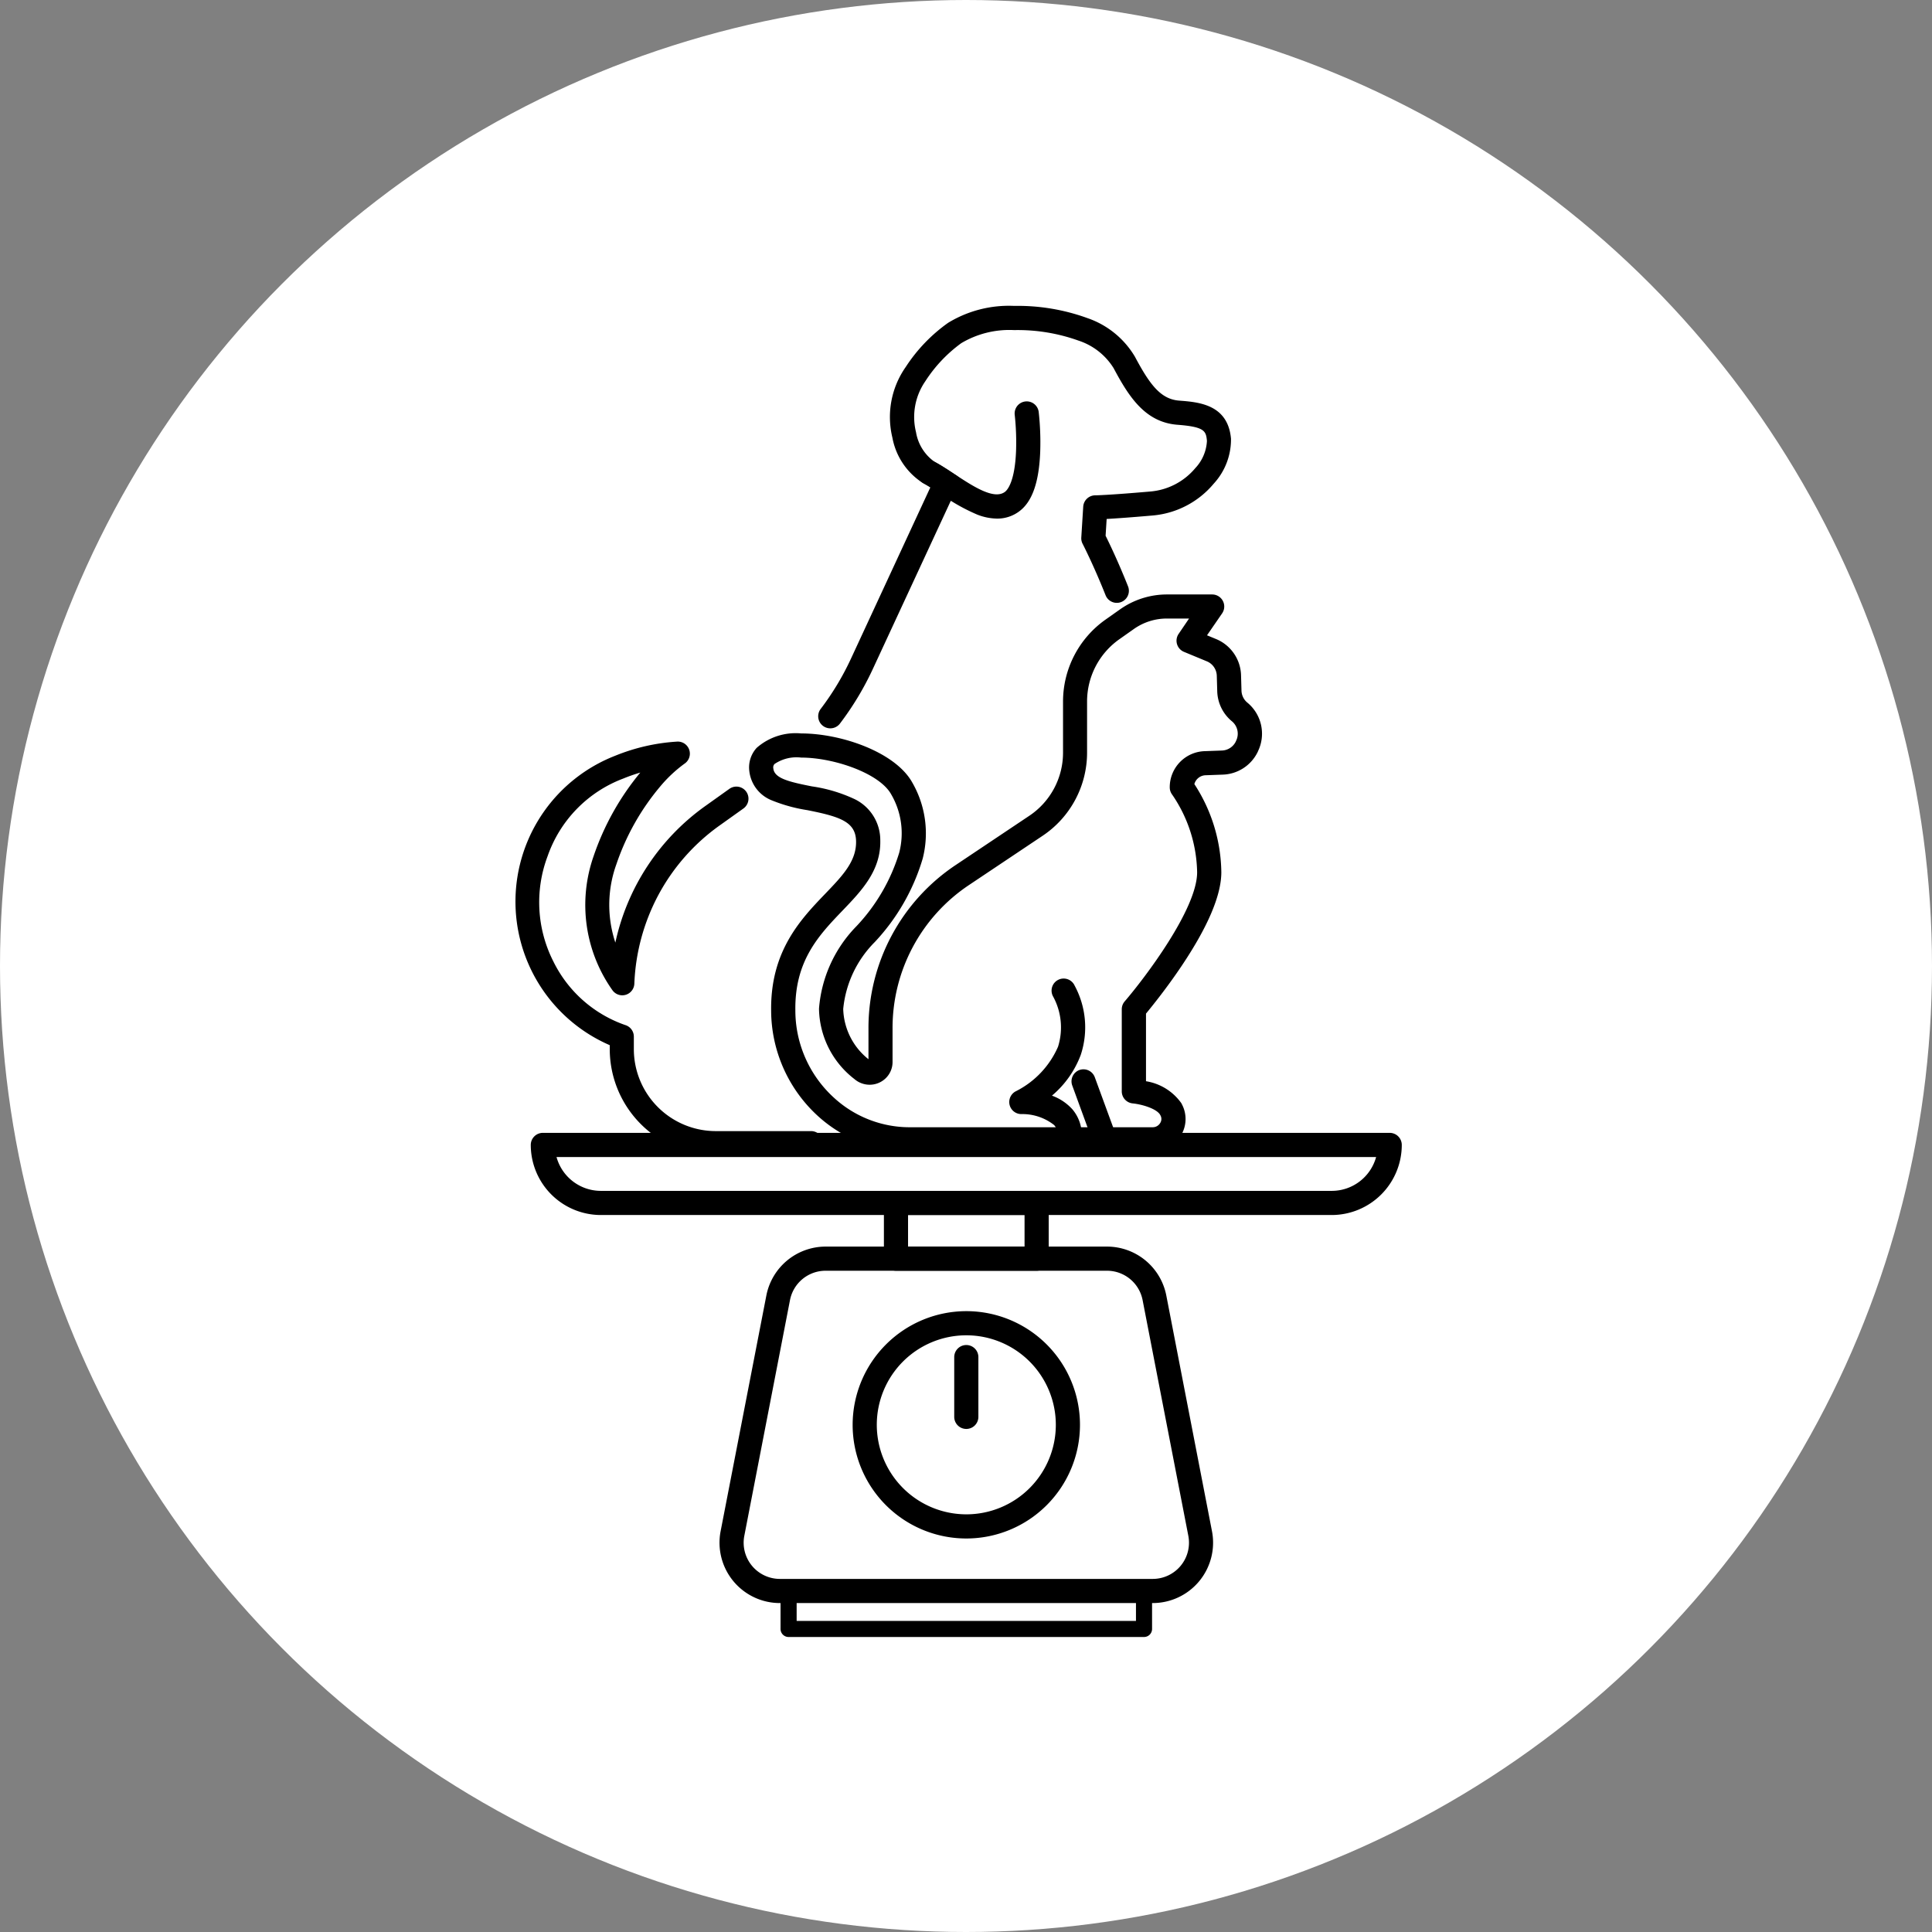
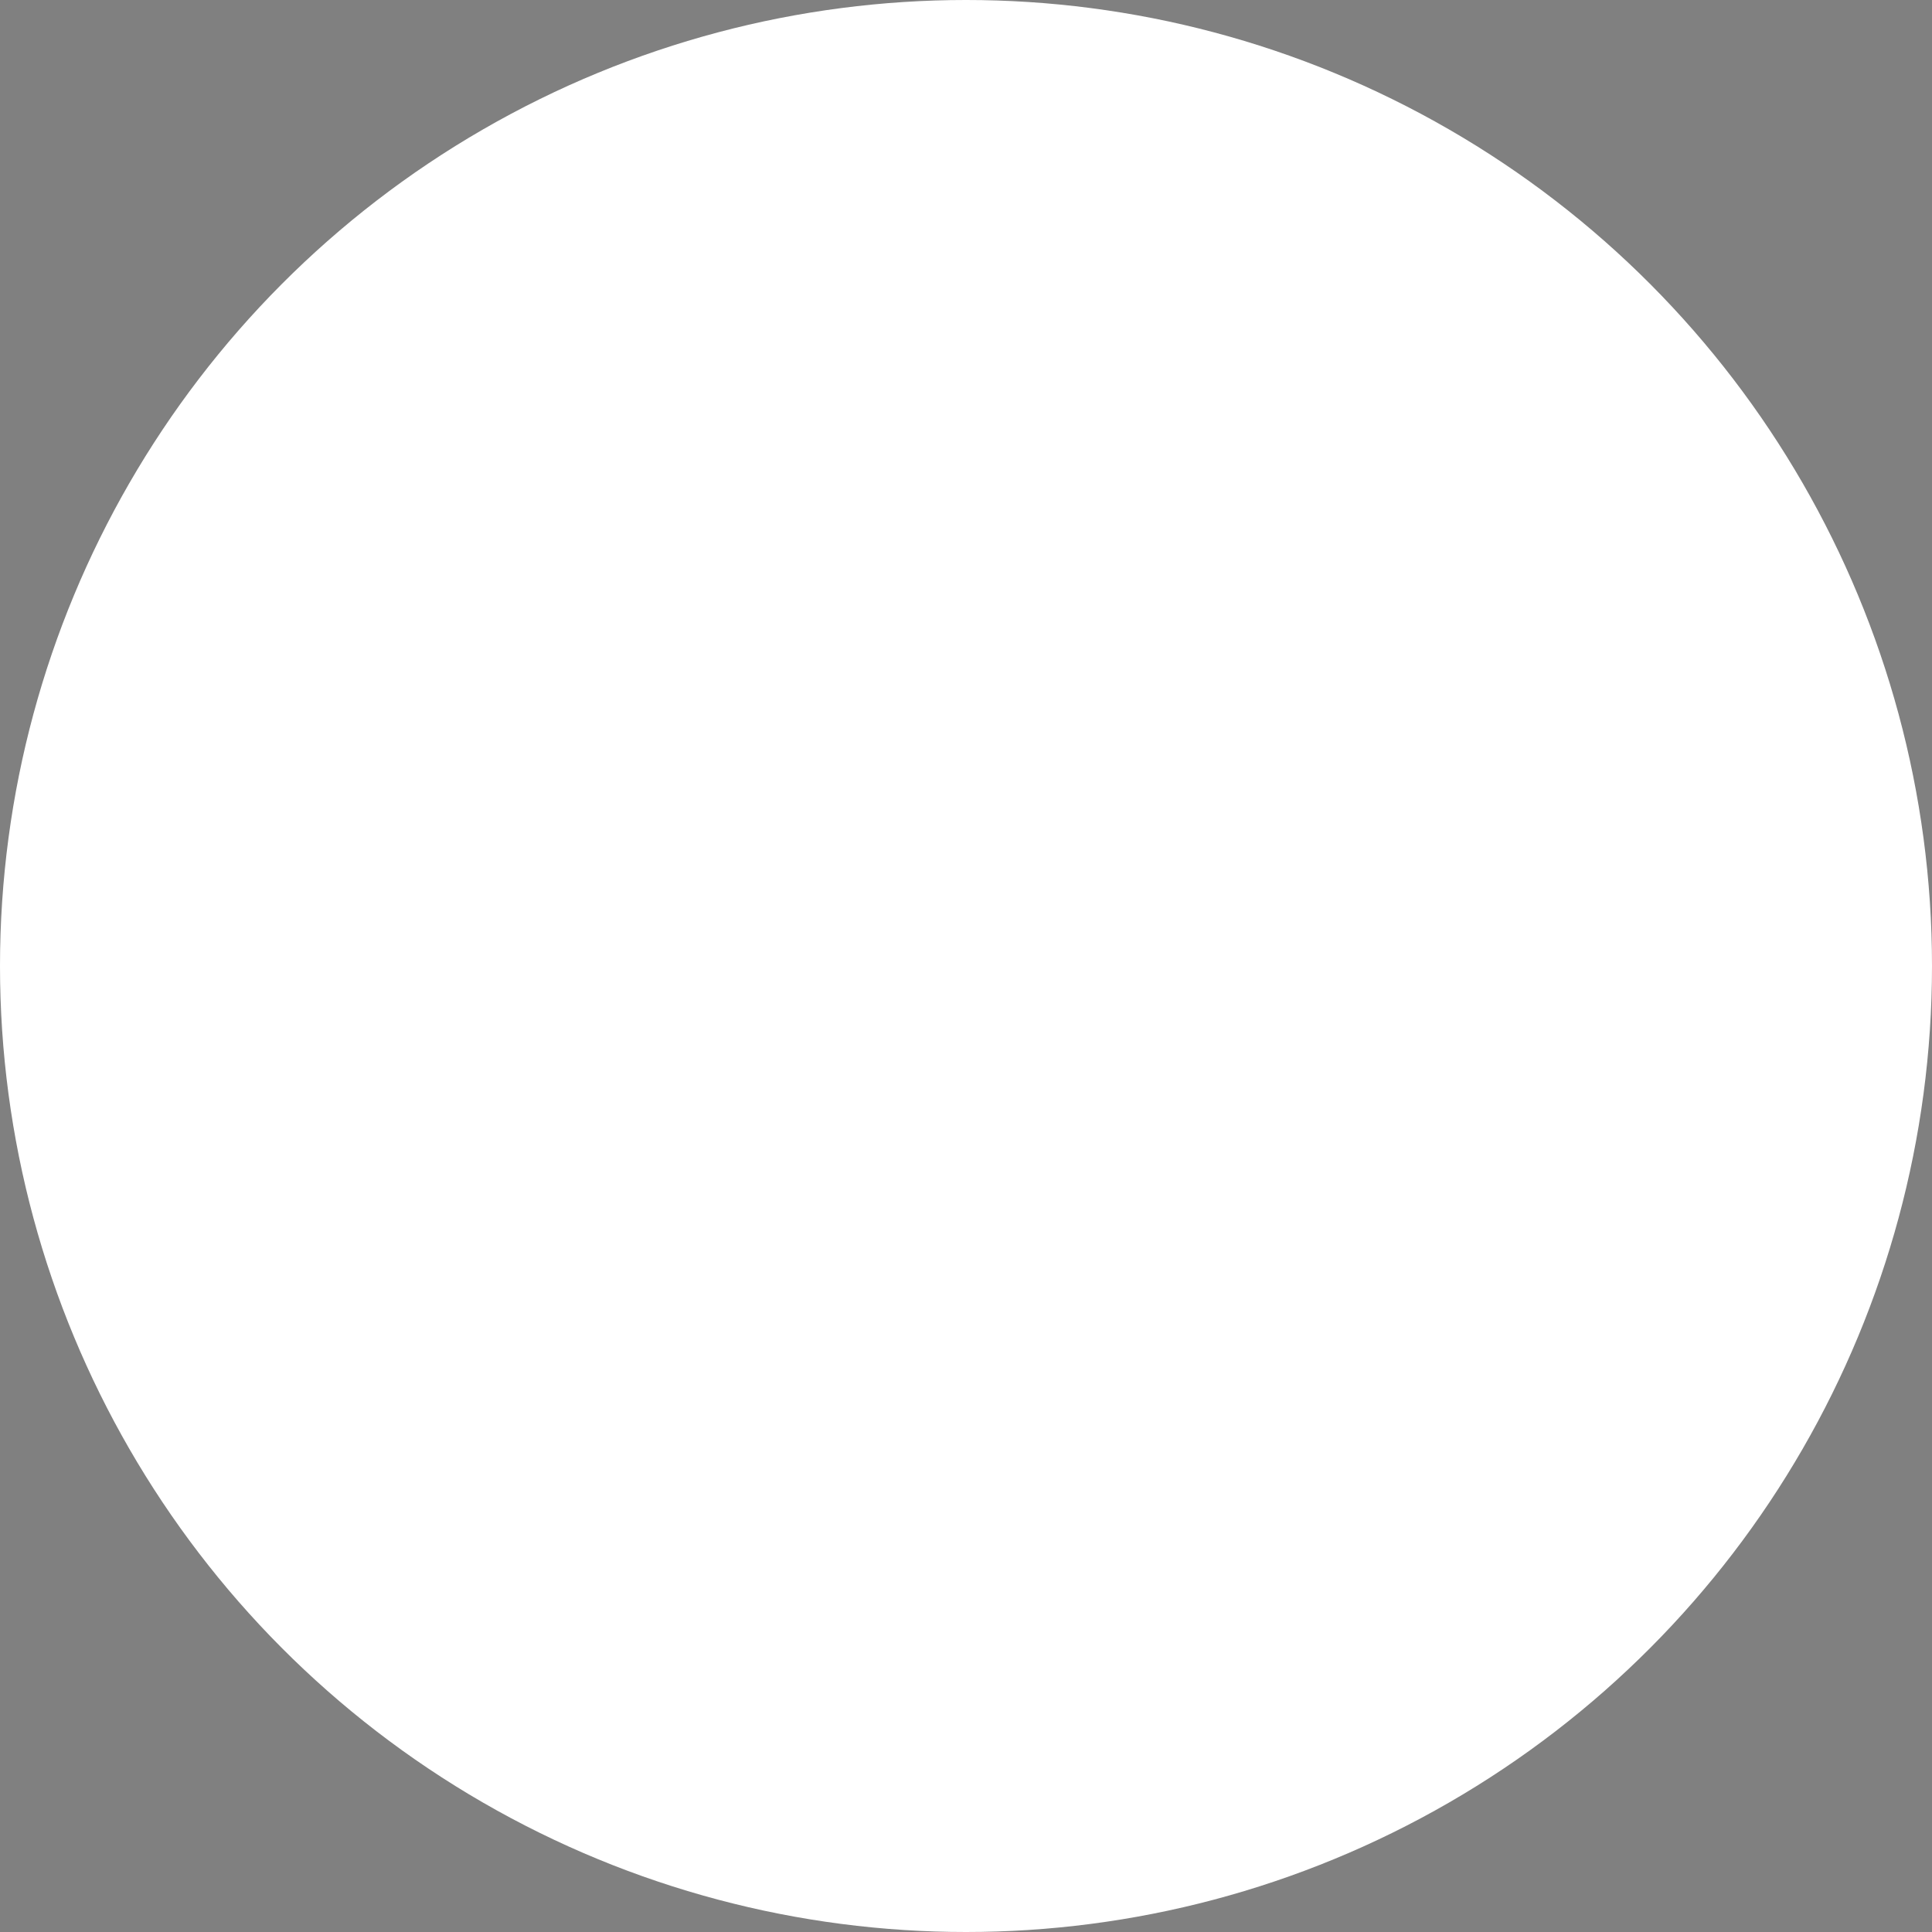
<svg xmlns="http://www.w3.org/2000/svg" width="120" height="120" viewBox="0 0 120 120">
  <rect x="0" y="0" width="120" height="120" fill="#808080" stroke="none" />
  <defs>
    <clipPath id="clip-path">
-       <rect id="長方形_481" data-name="長方形 481" width="55.071" height="82.677" transform="translate(0 0)" fill="none" />
-     </clipPath>
+       </clipPath>
  </defs>
  <g id="icon_obesity" transform="translate(-203 -4545)">
    <circle id="楕円形_5" data-name="楕円形 5" cx="60" cy="60" r="60" transform="translate(203 4545)" fill="#fff" />
    <g id="グループ_1178" data-name="グループ 1178" transform="translate(235 4564)">
      <g id="グループ_1172" data-name="グループ 1172" clip-path="url(#clip-path)">
        <path id="パス_3896" data-name="パス 3896" d="M39.6,52.521H24.586a8.44,8.44,0,0,1-5.821-2.237,8.9,8.9,0,0,1-2.868-6.5c-.052-3.715,1.839-5.686,3.358-7.269,1.087-1.133,1.946-2.028,1.917-3.274-.028-1.2-.993-1.518-3.035-1.923a9.8,9.8,0,0,1-2.183-.6,2.223,2.223,0,0,1-1.415-1.844A1.8,1.8,0,0,1,15,27.449a3.664,3.664,0,0,1,2.765-.894c2.49,0,5.831,1.159,6.887,3.03a6.319,6.319,0,0,1,.66,4.737,12.946,12.946,0,0,1-2.977,5.189,6.811,6.811,0,0,0-1.961,4.155,4.13,4.13,0,0,0,1.568,3.124V44.862a12.166,12.166,0,0,1,5.411-10.129l4.574-3.06a4.716,4.716,0,0,0,2.1-3.926V24.573a6.23,6.23,0,0,1,2.635-5.085l.9-.635a5.047,5.047,0,0,1,2.928-.93h2.8a.75.75,0,0,1,.62,1.172L42.97,20.46l.569.235a2.508,2.508,0,0,1,1.544,2.237l.028.966a1,1,0,0,0,.364.743,2.5,2.5,0,0,1,.66,3.021l0,.009-.021.042a2.5,2.5,0,0,1-2.159,1.4l-1.071.039a.746.746,0,0,0-.7.549,10.233,10.233,0,0,1,1.675,5.475c0,1.422-.83,3.38-2.467,5.82-.922,1.375-1.834,2.5-2.212,2.961v4.2a3.329,3.329,0,0,1,2.205,1.378l0,.007.033.062.006.012a1.956,1.956,0,0,1-.083,1.923A2.029,2.029,0,0,1,39.6,52.521ZM17.76,28.055a2.43,2.43,0,0,0-1.654.4.307.307,0,0,0-.074.268c.059.615.945.834,2.4,1.121a9.391,9.391,0,0,1,2.669.8,2.83,2.83,0,0,1,1.575,2.555c.044,1.87-1.165,3.13-2.334,4.348-1.467,1.529-2.984,3.11-2.941,6.209a7.333,7.333,0,0,0,2.4,5.428,6.947,6.947,0,0,0,4.794,1.831H39.6a.539.539,0,0,0,.461-.262.459.459,0,0,0,.028-.453l-.027-.05c-.218-.394-1.149-.66-1.71-.716a.752.752,0,0,1-.677-.746v-5.1a.75.75,0,0,1,.181-.489c1.251-1.457,4.5-5.737,4.5-8.019a8.774,8.774,0,0,0-1.547-4.82.756.756,0,0,1-.154-.456,2.241,2.241,0,0,1,2.168-2.248l1.072-.039a1,1,0,0,0,.865-.564l0-.008.02-.041a1,1,0,0,0-.266-1.206,2.5,2.5,0,0,1-.909-1.856l-.028-.966a1,1,0,0,0-.618-.9l-1.42-.588a.75.75,0,0,1-.333-1.115l.649-.955H40.483a3.556,3.556,0,0,0-2.063.655l-.9.635a4.728,4.728,0,0,0-2,3.859v3.174a6.213,6.213,0,0,1-2.763,5.172l-4.574,3.06a10.669,10.669,0,0,0-4.745,8.883v2.1a1.4,1.4,0,0,1-.446,1.035,1.431,1.431,0,0,1-.979.384h0a1.453,1.453,0,0,1-.949-.357,5.62,5.62,0,0,1-2.194-4.369,8.216,8.216,0,0,1,2.322-5.116,11.538,11.538,0,0,0,2.659-4.568,4.8,4.8,0,0,0-.509-3.646C22.609,29.025,19.791,28.055,17.76,28.055Z" />
        <path id="線_29" data-name="線 29" d="M1.286,4.27a.75.75,0,0,1-.7-.493L-.7.257A.75.75,0,0,1-.257-.7.75.75,0,0,1,.7-.257L1.99,3.263a.751.751,0,0,1-.7,1.008Z" transform="translate(35.298 48.162)" />
        <path id="パス_3897" data-name="パス 3897" d="M34.419,52.567a.751.751,0,0,1-.743-.856.952.952,0,0,0-.2-.831,3.187,3.187,0,0,0-2.04-.682.75.75,0,0,1-.32-1.428,5.6,5.6,0,0,0,2.6-2.755,4.014,4.014,0,0,0-.318-3.143.75.75,0,1,1,1.349-.655,5.452,5.452,0,0,1,.38,4.306,6.117,6.117,0,0,1-1.788,2.529,3.159,3.159,0,0,1,1.266.846,2.465,2.465,0,0,1,.547,2.026A.75.75,0,0,1,34.419,52.567Z" />
        <path id="パス_3898" data-name="パス 3898" d="M18.378,52.752H12.466a6.593,6.593,0,0,1-6.593-6.593v-.241a9.72,9.72,0,0,1,.335-17.976,12.134,12.134,0,0,1,3.873-.881.75.75,0,0,1,.426,1.379,8.442,8.442,0,0,0-1.519,1.432,14.9,14.9,0,0,0-2.7,4.8A7.427,7.427,0,0,0,6.063,39c.047.19.1.373.158.548A14.062,14.062,0,0,1,11.8,31.069l1.513-1.079a.75.75,0,0,1,.871,1.221l-1.513,1.079a12.6,12.6,0,0,0-3.774,4.292A12.751,12.751,0,0,0,7.4,42.1a.75.75,0,0,1-1.364.4,9.157,9.157,0,0,1-1.166-8.323,16.377,16.377,0,0,1,2.9-5.191,10.73,10.73,0,0,0-1.047.367,7.936,7.936,0,0,0-4.708,4.82,8.114,8.114,0,0,0,.356,6.546,7.834,7.834,0,0,0,4.462,3.948.75.75,0,0,1,.536.719v.776a5.093,5.093,0,0,0,5.093,5.093h5.912a.75.75,0,0,1,0,1.5Z" />
-         <path id="パス_3899" data-name="パス 3899" d="M19.57,26.238a.75.75,0,0,1-.6-1.2,16.86,16.86,0,0,0,1.88-3.117l4.893-10.559a.75.75,0,0,1,.047-.086c-.154-.1-.3-.183-.441-.258a4.259,4.259,0,0,1-1.921-2.836,5.411,5.411,0,0,1,.827-4.386A10.121,10.121,0,0,1,26.891,1.05,7.254,7.254,0,0,1,30.989,0a12.659,12.659,0,0,1,4.55.757,5.5,5.5,0,0,1,2.954,2.4C39.42,4.9,40.1,5.8,41.249,5.884c1.2.092,3.017.232,3.21,2.36a4.053,4.053,0,0,1-1.068,2.793,5.566,5.566,0,0,1-3.815,1.983c-1.418.123-2.306.184-2.84.214l-.065,1.043c.217.435.774,1.585,1.393,3.141a.75.75,0,1,1-1.394.554c-.749-1.883-1.419-3.18-1.426-3.193a.751.751,0,0,1-.083-.392l.12-1.921a.75.75,0,0,1,.749-.7c.006,0,.755-.006,3.416-.237a4.083,4.083,0,0,0,2.794-1.451,2.654,2.654,0,0,0,.725-1.695c-.056-.616-.146-.871-1.832-1-2.012-.155-3.023-1.751-3.964-3.516a4.043,4.043,0,0,0-2.178-1.71,11.164,11.164,0,0,0-4-.654,5.838,5.838,0,0,0-3.284.811,8.838,8.838,0,0,0-2.23,2.36,3.912,3.912,0,0,0-.581,3.172,2.814,2.814,0,0,0,1.17,1.851c.384.206.781.467,1.2.744l.133.087a.75.75,0,0,1,.1,1.175l-.452.422L22.215,22.547a18.363,18.363,0,0,1-2.048,3.4A.749.749,0,0,1,19.57,26.238Z" />
-         <path id="パス_3900" data-name="パス 3900" d="M29.928,13.211a3.485,3.485,0,0,1-1.224-.246,11.893,11.893,0,0,1-2.237-1.256c-.4-.265-.782-.515-1.117-.7a.75.75,0,0,1,.711-1.321c.394.212.8.48,1.231.763,1.145.754,2.443,1.609,3.126,1.1.144-.108.619-.612.692-2.568a15.836,15.836,0,0,0-.083-2.211.75.75,0,1,1,1.489-.182,17.2,17.2,0,0,1,.094,2.449c-.07,1.9-.493,3.114-1.291,3.712A2.262,2.262,0,0,1,29.928,13.211Z" />
        <path id="パス_3901" data-name="パス 3901" d="M50.718,56.467H5.32A4.358,4.358,0,0,1,.967,52.114a.75.75,0,0,1,.75-.75h52.6a.75.75,0,0,1,.75.75A4.358,4.358,0,0,1,50.718,56.467Zm-48.151-3.6a2.858,2.858,0,0,0,2.753,2.1h45.4a2.858,2.858,0,0,0,2.753-2.1Z" />
        <path id="長方形_479" data-name="長方形 479" d="M0-.5H22.076a.5.5,0,0,1,.5.5V2.358a.5.5,0,0,1-.5.5H0a.5.5,0,0,1-.5-.5V0A.5.5,0,0,1,0-.5ZM21.576.5H.5V1.858H21.576Z" transform="translate(16.981 79.819)" />
        <path id="長方形_480" data-name="長方形 480" d="M0-.75H8.736a.75.75,0,0,1,.75.75V3.461a.75.75,0,0,1-.75.75H0a.75.75,0,0,1-.75-.75V0A.75.75,0,0,1,0-.75ZM7.986.75H.75V2.711H7.986Z" transform="translate(23.651 55.717)" />
        <path id="パス_3902" data-name="パス 3902" d="M19.277,58.428H36.76a3.755,3.755,0,0,1,3.681,3.036l2.837,14.641A3.75,3.75,0,0,1,39.6,80.569H16.44a3.75,3.75,0,0,1-3.681-4.464L15.6,61.464A3.755,3.755,0,0,1,19.277,58.428ZM39.6,79.069a2.25,2.25,0,0,0,2.209-2.678L38.969,61.75a2.253,2.253,0,0,0-2.209-1.822H19.277a2.253,2.253,0,0,0-2.209,1.822L14.231,76.391a2.25,2.25,0,0,0,2.209,2.678Z" />
-         <path id="楕円形_11" data-name="楕円形 11" d="M6.31-.75A7.06,7.06,0,1,1-.75,6.31,7.068,7.068,0,0,1,6.31-.75Zm0,12.62A5.56,5.56,0,1,0,.75,6.31,5.566,5.566,0,0,0,6.31,11.87Z" transform="translate(21.709 63.188)" />
-         <path id="線_30" data-name="線 30" d="M0,4.462a.75.75,0,0,1-.75-.75V0A.75.75,0,0,1,0-.75.75.75,0,0,1,.75,0V3.712A.75.75,0,0,1,0,4.462Z" transform="translate(28.019 65.292)" />
      </g>
    </g>
  </g>
</svg>